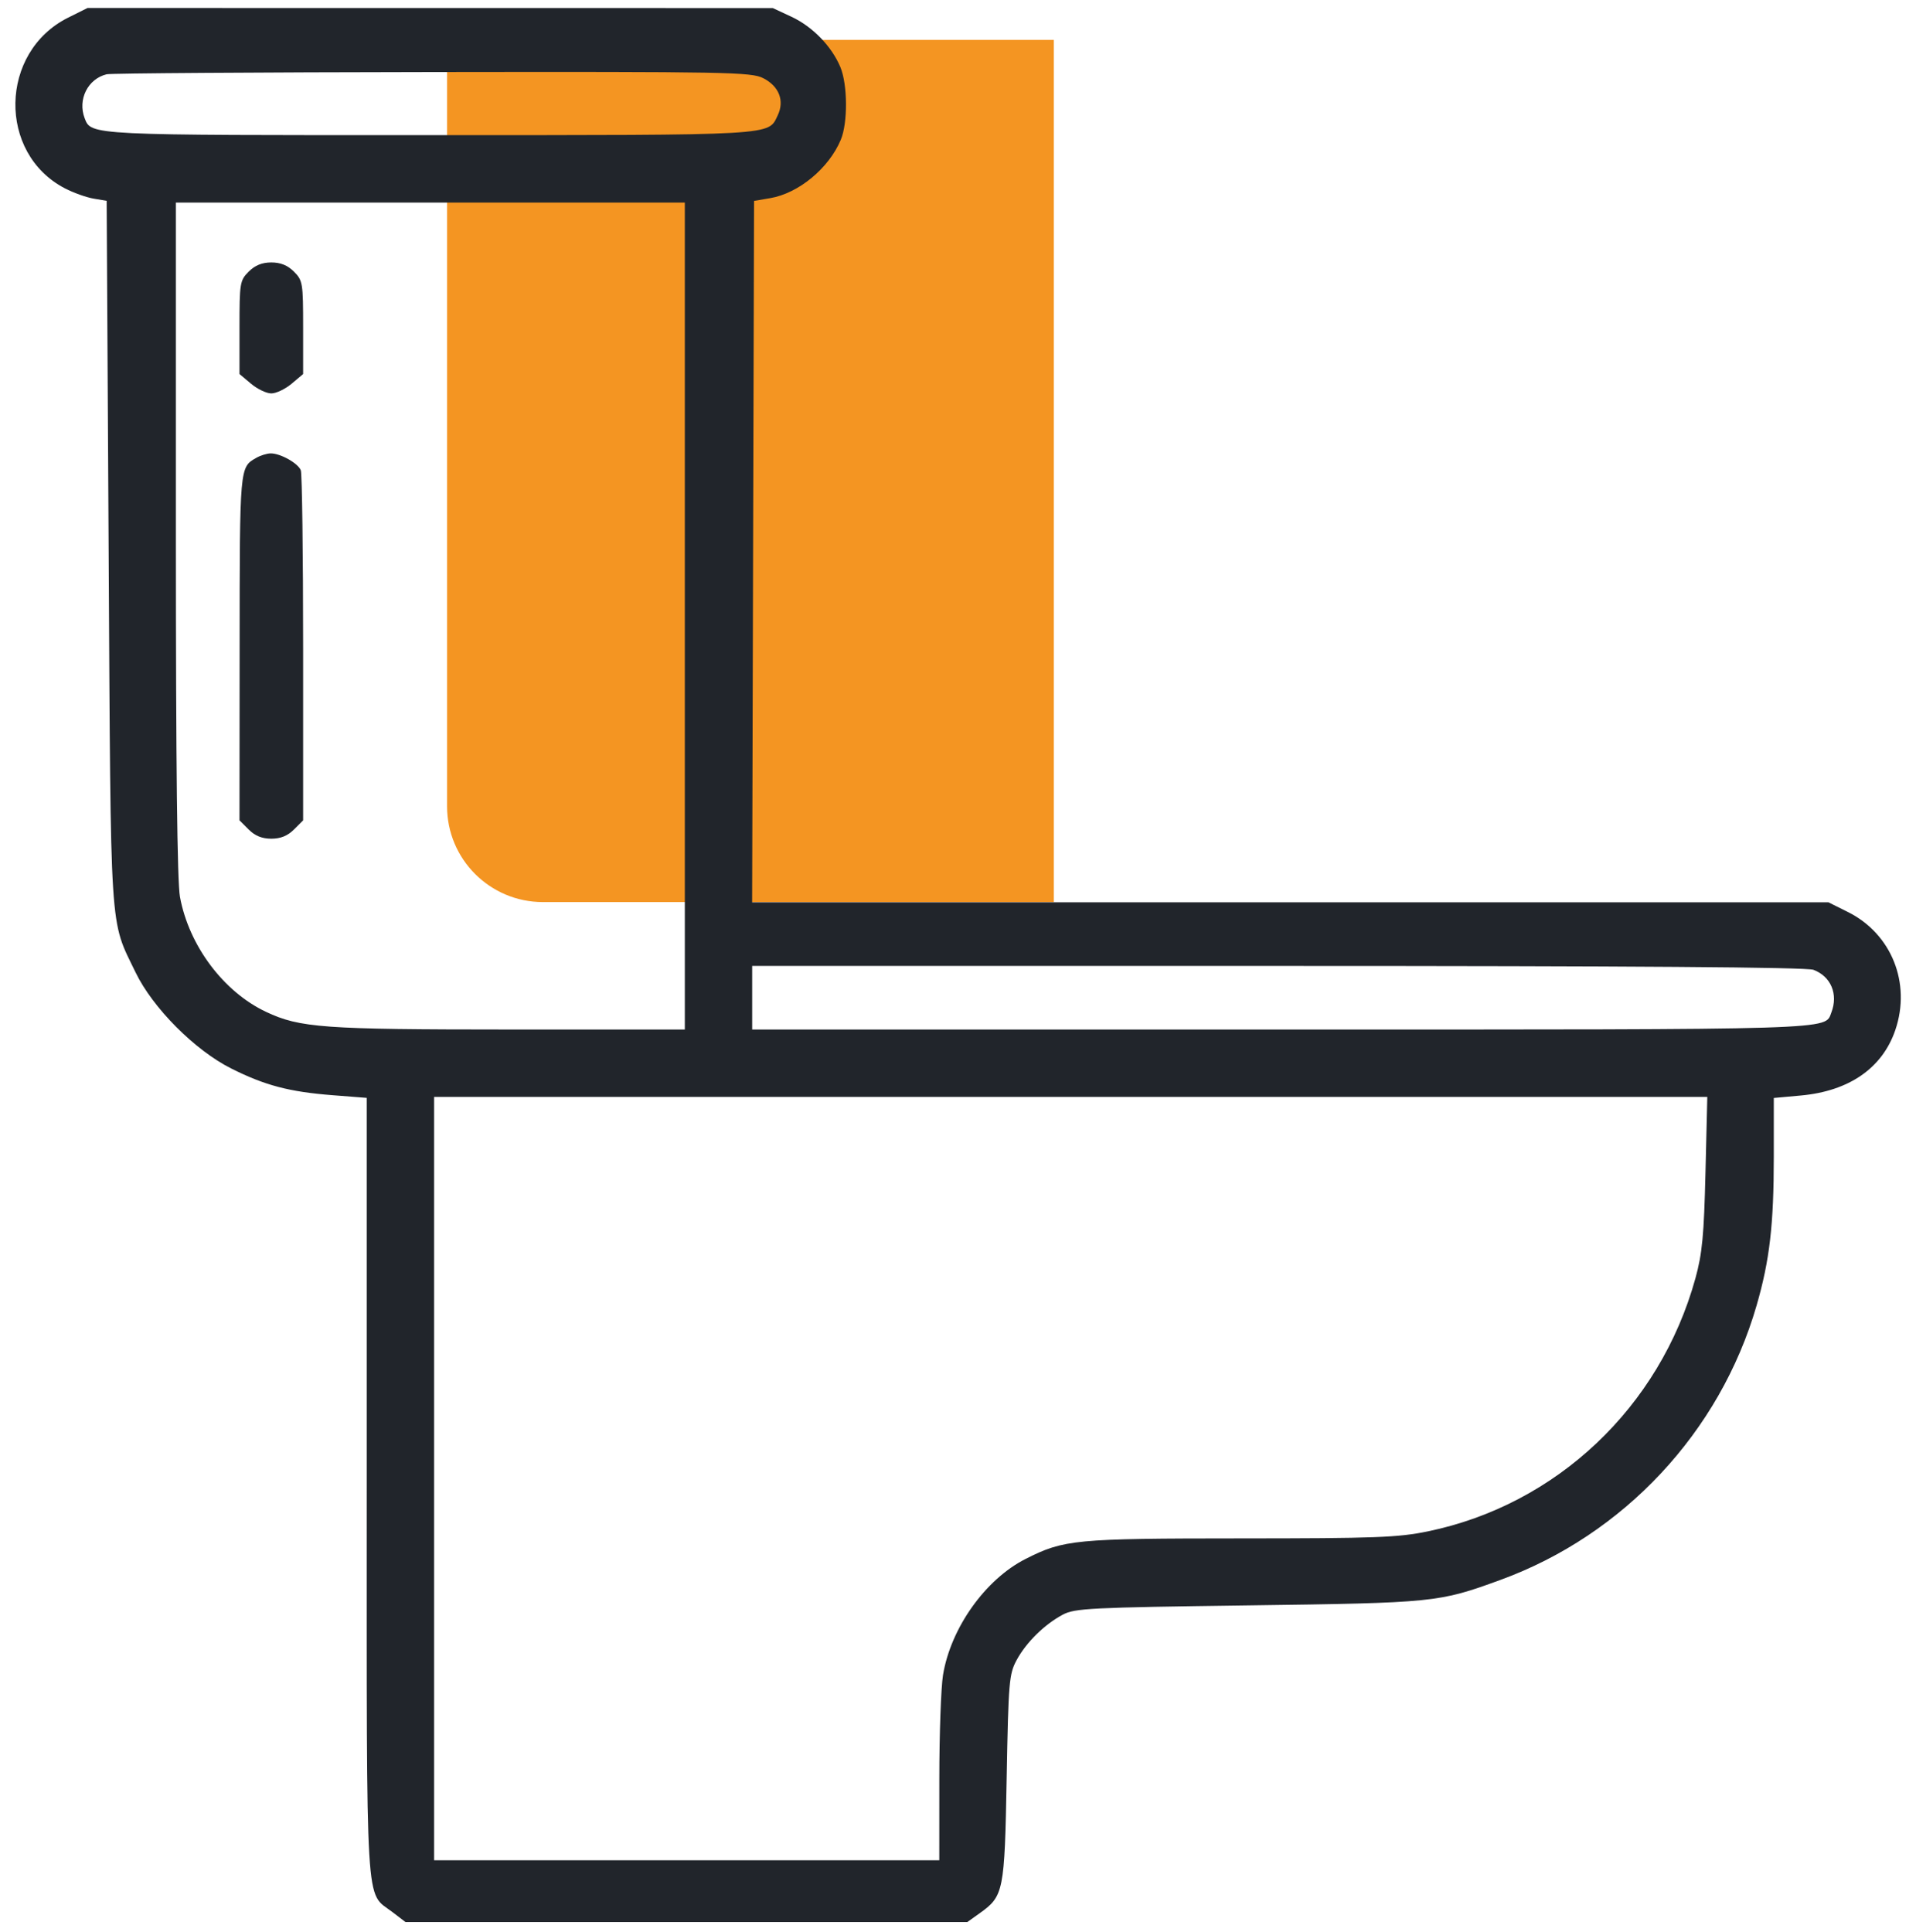
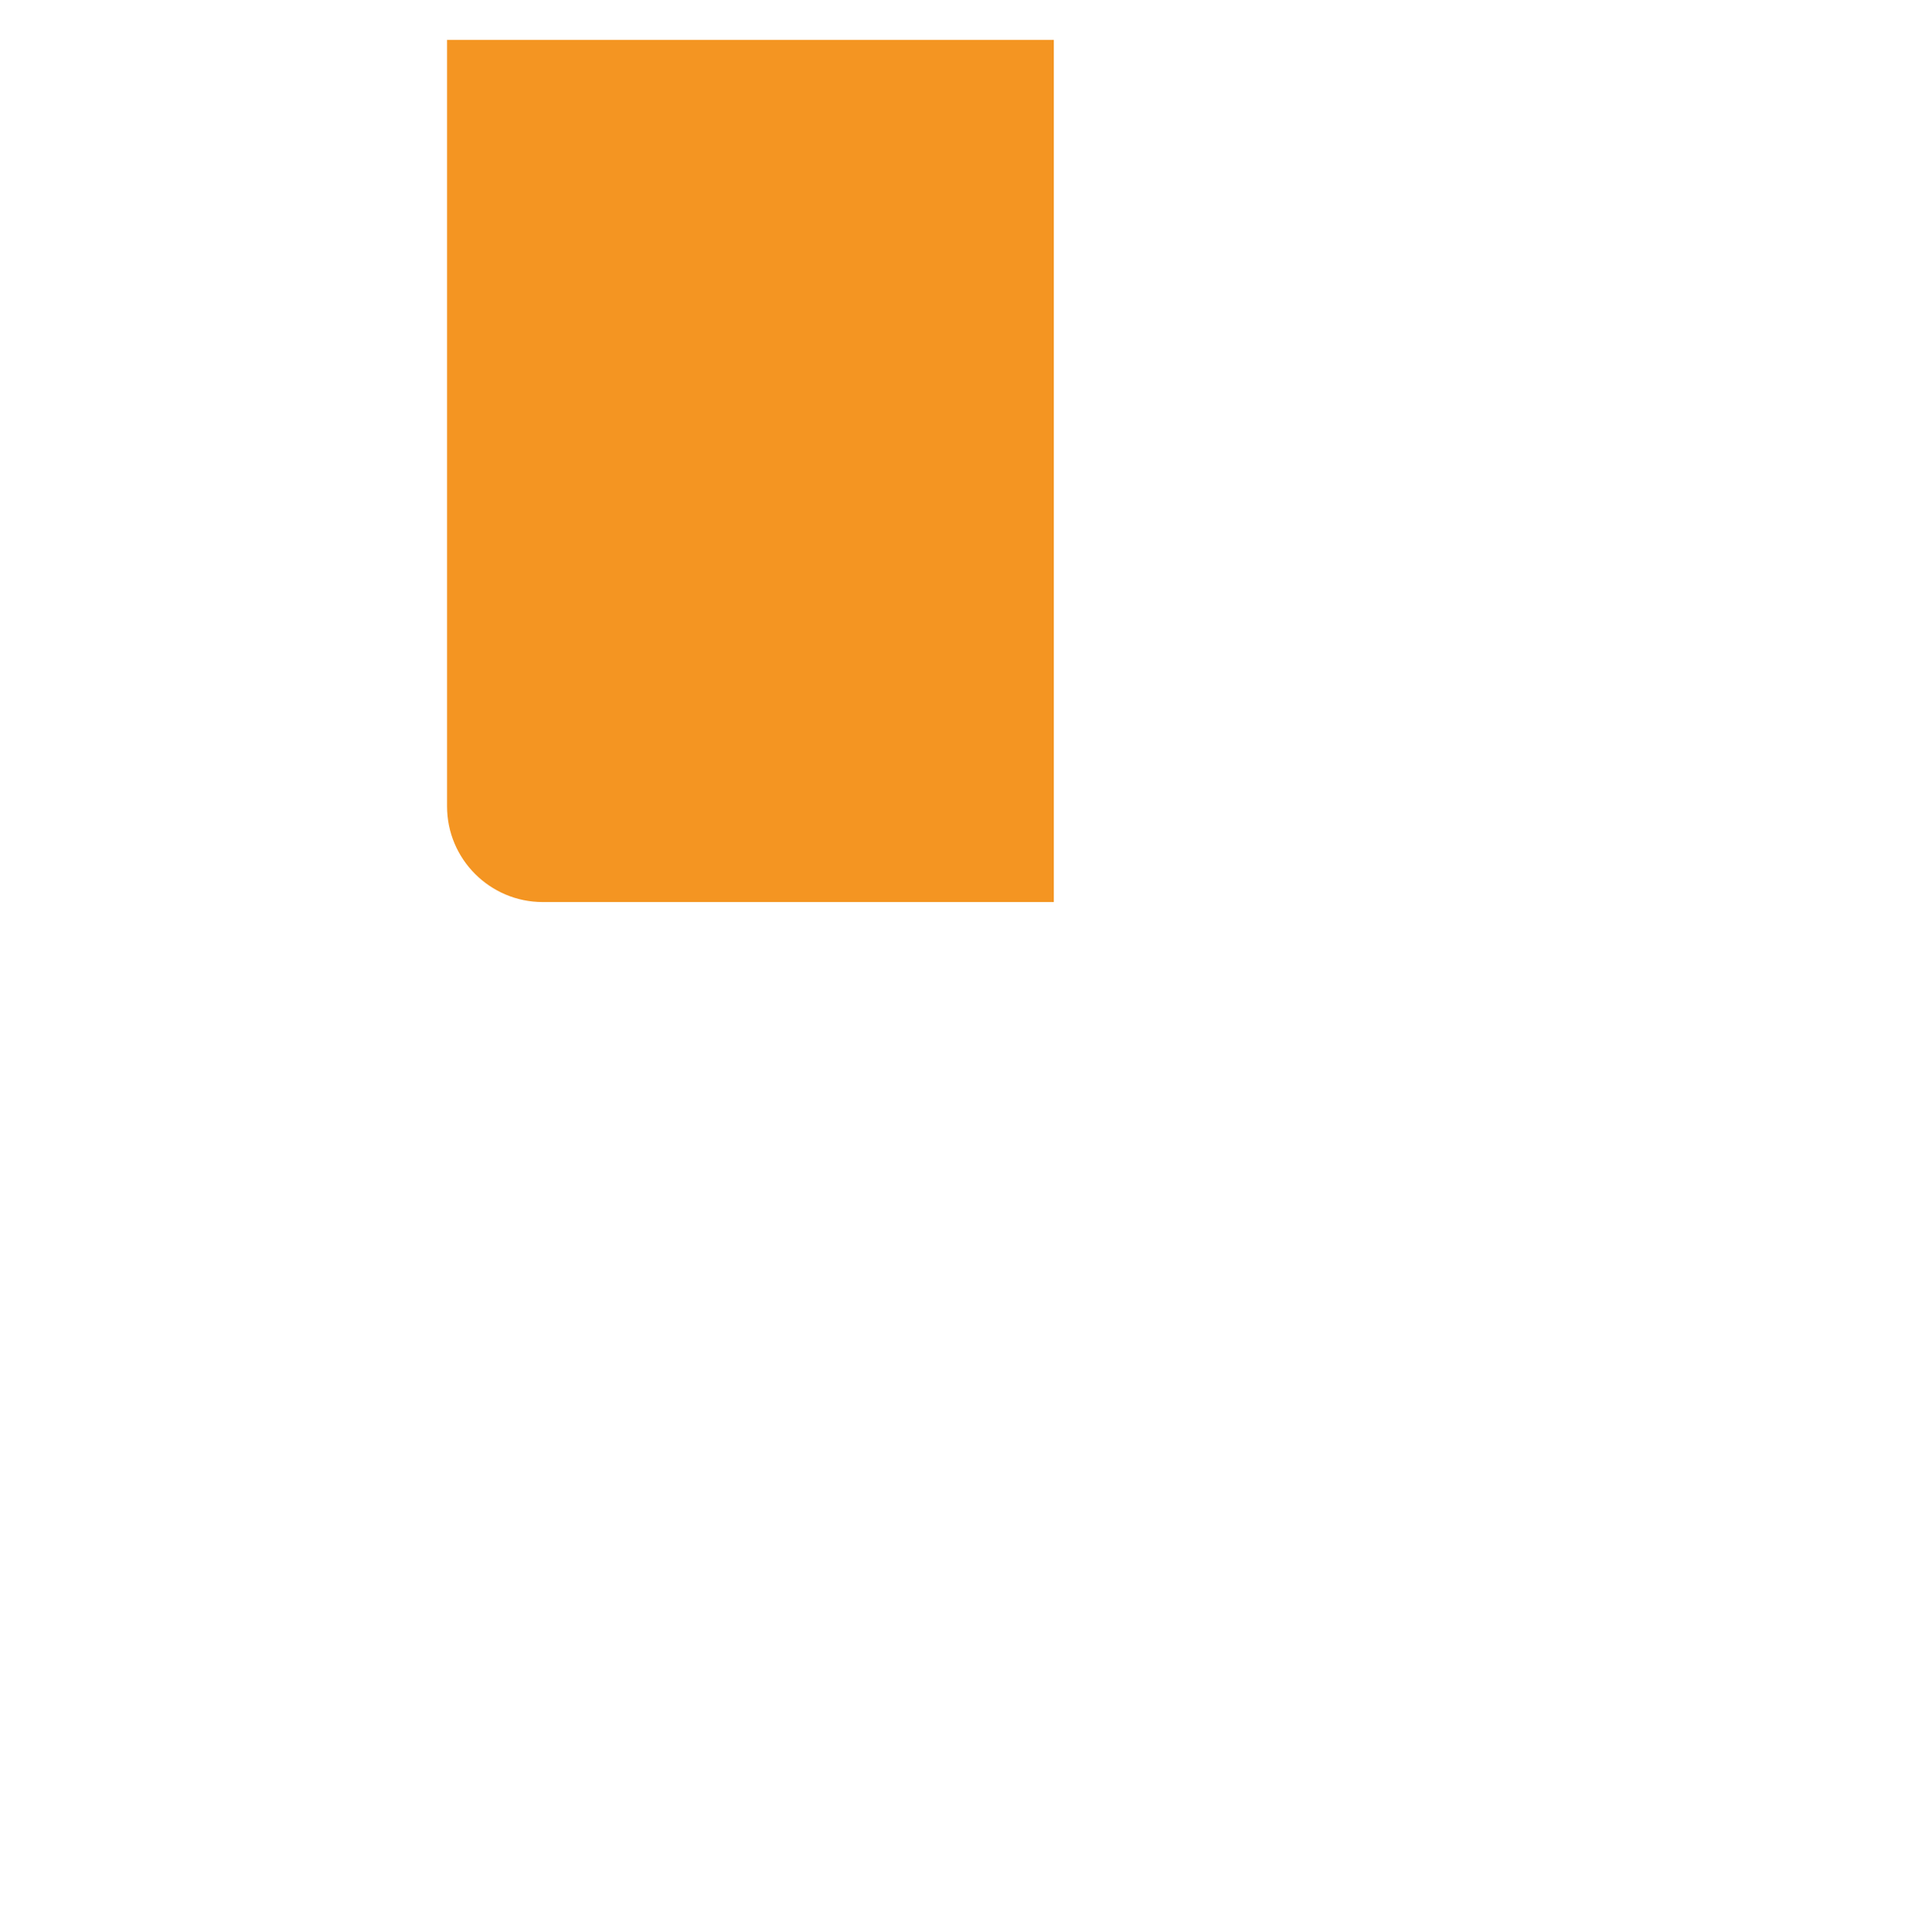
<svg xmlns="http://www.w3.org/2000/svg" width="120" height="121" viewBox="0 0 120 121" fill="none">
  <g clip-path="url(#clip0_277_22)">
    <path d="M28 2.5H66V56.5H34C30.686 56.5 28 53.814 28 50.5V2.5Z" fill="#F49522" />
-     <path fill-rule="evenodd" clip-rule="evenodd" d="M4.265 1.107C-0.047 3.256 -0.161 9.613 4.073 11.801C4.604 12.076 5.408 12.363 5.86 12.44L6.68 12.578L6.805 34.605C6.944 58.966 6.851 57.508 8.493 60.908C9.563 63.124 12.208 65.783 14.473 66.919C16.595 67.984 18.111 68.384 20.833 68.597L22.969 68.764V93.132C22.969 120.254 22.861 118.451 24.566 119.751L25.393 120.383H42.99H60.586L61.352 119.837C62.863 118.759 62.918 118.487 63.048 111.359C63.159 105.327 63.199 104.854 63.672 103.977C64.268 102.872 65.417 101.741 66.563 101.132C67.316 100.731 68.264 100.684 78.164 100.551C89.855 100.395 90.096 100.37 93.973 98.956C101.703 96.135 107.72 89.69 110.013 81.778C110.834 78.947 111.094 76.705 111.094 72.47V68.77L112.793 68.615C115.813 68.339 117.893 66.896 118.705 64.514C119.706 61.575 118.464 58.482 115.736 57.123L114.518 56.516H80.813H47.107L47.167 34.55L47.227 12.583L48.238 12.411C50.02 12.107 51.914 10.539 52.661 8.751C53.105 7.689 53.089 5.292 52.632 4.2C52.085 2.896 50.888 1.664 49.572 1.051L48.399 0.505L26.941 0.502L5.483 0.5L4.265 1.107ZM6.68 4.652C5.502 4.937 4.853 6.233 5.302 7.404C5.714 8.478 5.535 8.469 27 8.465C48.799 8.461 48.095 8.502 48.709 7.223C49.147 6.308 48.793 5.4 47.799 4.895C47.049 4.514 45.605 4.487 27.071 4.512C16.114 4.527 6.938 4.59 6.68 4.652ZM11.016 33.738C11.016 47.965 11.099 55.24 11.272 56.179C11.834 59.23 13.998 62.12 16.661 63.376C18.781 64.375 20.235 64.481 31.934 64.483L42.891 64.484V38.586V12.688H26.953H11.016V33.738ZM15.576 17.013C15.026 17.562 15 17.721 15 20.508V23.427L15.722 24.034C16.118 24.368 16.69 24.641 16.992 24.641C17.295 24.641 17.867 24.368 18.264 24.034L18.985 23.427V20.508C18.985 17.721 18.959 17.562 18.409 17.013C18.012 16.616 17.573 16.438 16.992 16.438C16.412 16.438 15.973 16.616 15.576 17.013ZM16.055 28.674C15.005 29.276 15.015 29.16 15.008 40.53L15 51.381L15.576 51.956C15.973 52.353 16.412 52.531 16.992 52.531C17.573 52.531 18.012 52.353 18.409 51.956L18.985 51.381V40.608C18.985 34.683 18.919 29.665 18.839 29.456C18.669 29.012 17.552 28.388 16.946 28.398C16.714 28.402 16.313 28.526 16.055 28.674ZM47.11 62.492V64.484H80.168C115.396 64.484 114.276 64.519 114.698 63.419C115.14 62.27 114.676 61.16 113.579 60.743C113.147 60.579 102.23 60.5 80.024 60.5H47.11V62.492ZM27.188 92.609V116.516H43.008H58.828L58.83 111.418C58.831 108.614 58.935 105.688 59.061 104.914C59.542 101.972 61.713 98.918 64.23 97.643C66.634 96.425 67.316 96.36 77.686 96.356C86.145 96.353 87.56 96.3 89.419 95.917C97.489 94.251 103.958 88.135 106.186 80.063C106.612 78.519 106.721 77.372 106.815 73.449L106.929 68.703H67.058H27.188V92.609Z" fill="#21252B" />
  </g>
  <defs>
    <clipPath id="clip0_277_22">
      <rect width="120" height="120" fill="white" transform="translate(0 0.5)" />
    </clipPath>
  </defs>
</svg>